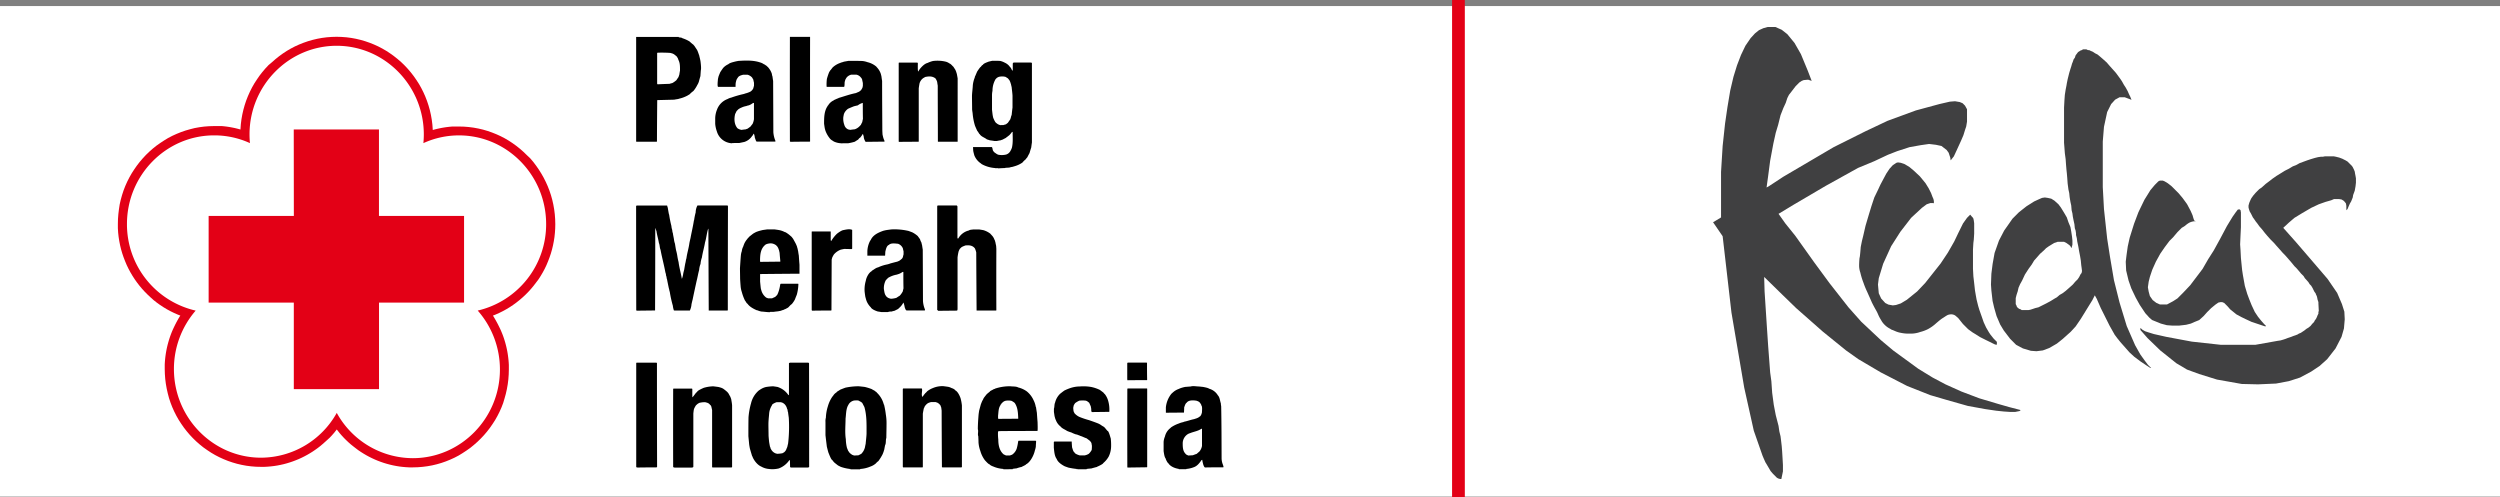
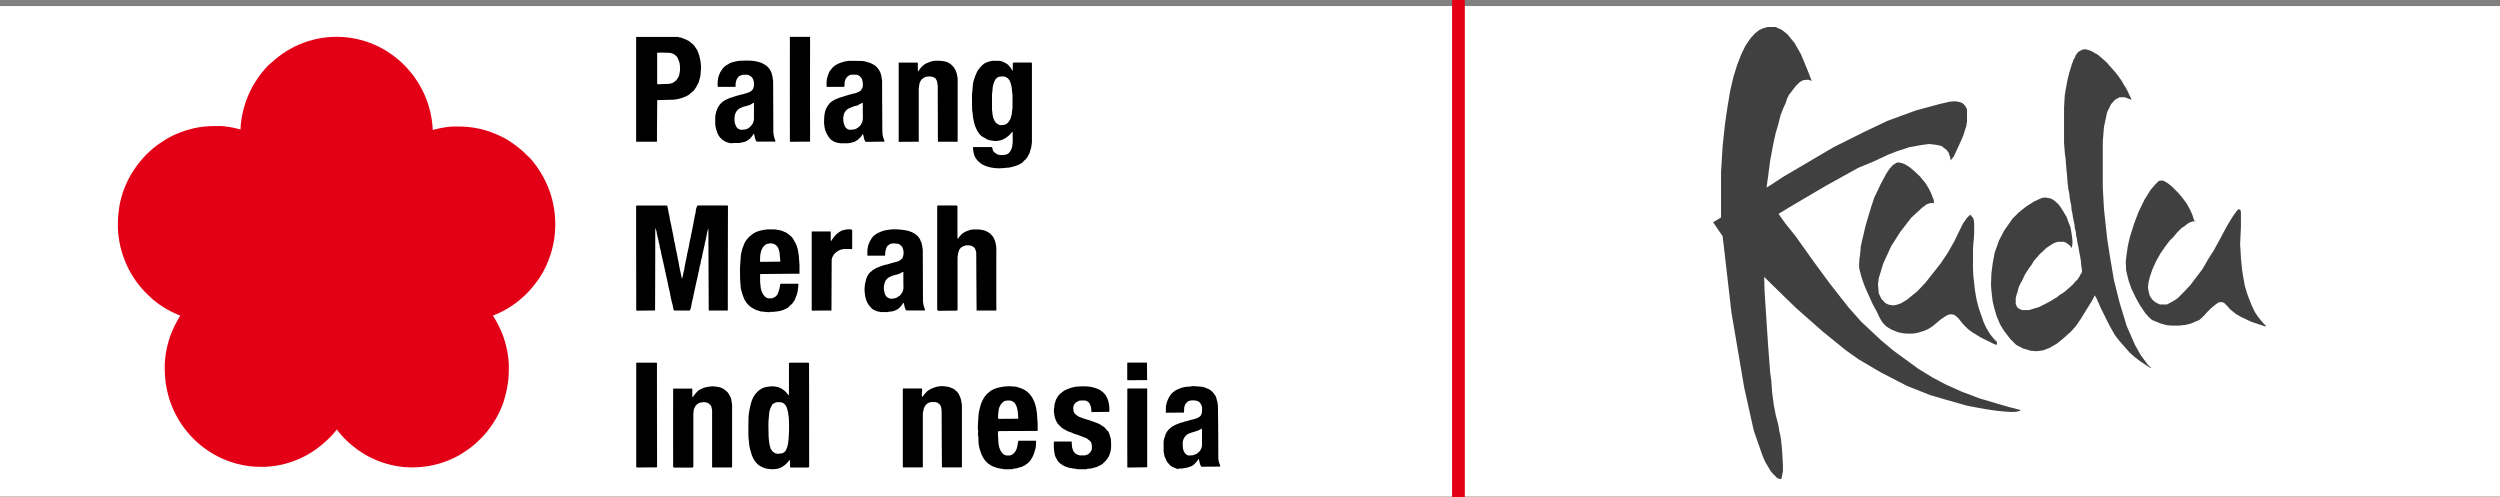
<svg xmlns="http://www.w3.org/2000/svg" id="Layer_1" data-name="Layer 1" width="1290.89" height="256.76" viewBox="0 0 1290.89 256.76">
  <rect x="0" y="0" width="1290.89" height="256.76" fill="#808080" stroke="none" />
  <defs>
    <style>
      .cls-1, .cls-5 {
        fill: #fff;
      }

      .cls-2, .cls-4 {
        fill: #e30016;
      }

      .cls-3 {
        fill: #404041;
      }

      .cls-4, .cls-5, .cls-6 {
        fill-rule: evenodd;
      }

      .cls-7 {
        fill: none;
      }
    </style>
  </defs>
  <title>pmikudus-logo</title>
  <rect class="cls-1" y="3.13" width="1290.89" height="253.28" />
  <g>
    <rect class="cls-2" x="749.79" width="6.58" height="256.76" />
    <g>
-       <polygon class="cls-3" points="1178.97 117.64 1181.86 114.96 1184.74 112.49 1188.46 110.22 1193.4 107.33 1197.32 105.48 1200.83 104.24 1203.71 103.42 1205.16 102.8 1207.84 102.8 1209.07 103 1210.11 103.62 1210.72 104.24 1211.34 105.06 1211.55 106.3 1211.55 108.36 1211.55 108.57 1211.75 108.36 1212.17 107.95 1212.58 106.92 1213.4 105.06 1214.02 104.03 1214.85 101.97 1215.05 100.73 1215.88 98.47 1216.29 96.2 1216.5 94.34 1216.5 92.08 1216.29 90.84 1216.08 89.81 1215.88 88.57 1215.46 87.54 1214.85 86.3 1214.43 85.68 1213.61 84.86 1212.99 84.24 1212.17 83.42 1211.14 82.8 1210.31 82.39 1209.49 81.97 1207.84 81.35 1207.01 81.15 1206.19 80.94 1205.16 80.74 1203.71 80.74 1200.41 80.74 1199.38 80.94 1198.35 80.94 1196.91 81.15 1195.26 81.56 1193.2 82.18 1191.34 82.8 1187.42 84.24 1185.57 85.27 1183.92 85.89 1181.86 87.13 1179.8 88.16 1178.15 89.19 1175.47 90.84 1173.4 92.28 1171.55 93.72 1169.9 94.96 1167.84 96.82 1166.6 97.64 1164.75 99.5 1163.51 100.94 1162.48 102.38 1162.07 103.21 1161.45 104.65 1161.04 106.1 1161.04 107.13 1161.24 107.95 1161.65 109.19 1162.27 110.22 1162.68 111.04 1163.3 112.28 1163.92 113.11 1164.75 114.34 1165.57 115.37 1166.6 116.82 1168.05 118.47 1169.49 120.32 1170.72 121.77 1172.37 123.62 1174.23 125.48 1175.47 126.92 1177.32 128.98 1178.77 130.63 1180 131.87 1182.89 135.17 1184.74 137.43 1185.98 138.67 1188.25 141.35 1189.49 142.59 1190.11 143.62 1191.96 145.68 1192.58 146.71 1193.4 147.54 1194.02 148.57 1194.64 149.81 1195.05 150.63 1195.67 151.46 1195.88 152.07 1196.29 152.9 1196.5 153.72 1196.7 154.75 1197.12 155.99 1197.12 156.4 1197.12 156.61 1197.32 160.53 1197.12 161.15 1197.12 161.97 1196.7 162.79 1196.29 163.82 1195.88 164.65 1195.26 165.47 1194.85 166.3 1194.02 167.12 1192.99 168.36 1191.96 169.19 1190.93 169.8 1189.9 170.63 1189.28 171.04 1188.66 171.45 1188.04 171.87 1187.01 172.28 1186.39 172.69 1185.36 173.1 1184.13 173.51 1183.1 173.93 1181.24 174.55 1180.21 174.96 1178.97 175.37 1177.53 175.78 1176.09 175.99 1164.54 178.05 1146.81 178.05 1131.76 176.4 1118.56 173.93 1112.17 172.49 1109.49 171.66 1107.63 171.04 1106.19 170.22 1105.78 169.8 1105.16 169.39 1105.16 169.8 1105.16 170.01 1105.37 170.63 1105.98 171.25 1108.87 174.55 1115.47 180.94 1123.72 187.53 1129.28 190.83 1135.47 193.1 1144.75 195.99 1157.53 198.26 1165.98 198.46 1175.26 198.05 1181.86 196.81 1187.63 194.96 1193.4 191.87 1197.73 188.98 1201.65 185.47 1205.98 179.91 1209.07 173.93 1210.31 169.6 1210.72 164.86 1210.52 160.94 1209.28 157.02 1206.81 151.25 1201.86 144.03 1193.2 133.93 1185.57 125.06 1178.97 117.64" />
      <path class="cls-3" d="M1132,106.21a3.45,3.45,0,0,0-1.44,0,8.72,8.72,0,0,0-1.86.62,12.5,12.5,0,0,0-2.27,1.65,18.08,18.08,0,0,1-1.65,1l-2.26,2.27-2.27,2.68-1.86,1.85-2.47,3.3-2.27,3.3-2.27,4.13-1.85,4.12-1.24,3.71-.62,2.47-.41,2.89.41,2.27.62,2.27,1.44,2.06,1.86,1.44,1.85.83h3.72l3.09-1.65,2.27-1.45,2.88-2.88,3.71-3.92,6.4-8.45,2.88-5,2.89-4.54,3.3-6,3.5-6.59,2.89-4.75,1.44-2.06,1.24-1.65.82-.2.62.41.21,1.24v7.62l-.21,4.33-.2,4.54.2,2.89.21,4.12.62,6.19.41,2.68,1,5.56,1.24,4.13,1,2.68,1.24,3.09,1.64,3.5,1.65,2.48,1.65,2.06,1.45,1.65.82.82.21.21v.21h-.62l-.62-.21-1.24-.41-2.47-.83-2.47-.82-3.1-1.44-2.06-1-2.68-1.44L1151,152.6l-1.24-1-1.44-1.65-1.65-1.65-1-.41h-1l-1,.21-1.45,1-2.26,1.85-2.07,2.06-1.85,2.07-2.27,2.06-2.47,1-1.86.82-2.47.62-3.51.41h-3.71l-2.68-.2-3.09-.83-4.54-1.85-1.44-1.24-2.06-2.27-2.89-4.33-2.06-3.71-2.27-4.74-1.44-4.12-1.24-5.16-.21-4.53.42-3.51.61-4.33,1-4.53,2.26-7.22,2.27-6,3.09-6.39,3.1-5,2.26-2.68,1-1,.82-.83.82-.41h1.45l1,.41,1.65,1,1.85,1.44,3.71,3.71,2.07,2.47,2.26,3.1,1.86,3.5,1,2.27.41,1.44.42,1.24Z" transform="translate(1.81 8.13)" />
      <polygon class="cls-3" points="1100.42 51.46 1097.12 50.22 1094.44 50.22 1092.17 51.46 1090.11 53.73 1088.05 57.85 1086.4 65.48 1085.78 73.11 1085.78 80.32 1085.78 96.61 1086.4 107.95 1088.05 123.21 1089.49 132.49 1091.55 144.65 1094.44 156.2 1098.15 168.36 1102.48 178.26 1105.16 183 1107.22 185.89 1109.08 188.36 1110.73 190.01 1110.32 190.01 1108.46 188.77 1105.37 186.71 1102.07 184.24 1099.59 181.97 1094.85 176.61 1093.2 174.55 1091.96 172.9 1089.29 168.16 1087.02 163.62 1084.75 159.08 1082.69 154.34 1081.66 152.49 1080.42 154.96 1077.74 159.29 1074.44 164.65 1071.76 168.57 1069.29 171.25 1065.16 174.96 1062.07 177.43 1058.15 179.7 1054.85 180.94 1051.56 181.35 1048.67 181.14 1044.55 179.91 1041.04 178.05 1037.95 174.96 1034.65 170.63 1032.79 167.54 1030.94 163.21 1029.7 158.88 1028.88 155.37 1028.26 150.01 1028.05 146.92 1028.26 141.35 1028.88 136.4 1029.91 130.63 1032.17 124.24 1034.85 119.08 1039.18 112.9 1042.48 109.6 1046.4 106.51 1050.32 104.03 1053 102.8 1054.44 102.18 1055.88 101.97 1057.33 102.18 1059.18 102.59 1060.83 103.62 1062.89 105.48 1064.13 107.13 1065.78 109.81 1067.22 112.28 1068.05 114.75 1069.08 117.23 1069.49 119.5 1069.9 122.18 1070.11 124.24 1070.11 126.3 1069.7 127.95 1069.49 127.95 1069.08 127.13 1068.46 126.51 1067.02 125.48 1065.78 124.86 1064.13 124.86 1062.48 124.86 1060.63 125.48 1058.98 126.51 1057.95 127.13 1056.5 128.16 1055.27 129.39 1053.41 131.04 1051.97 132.69 1050.32 134.55 1049.08 136.61 1047.43 138.88 1045.58 141.76 1044.13 144.86 1043.1 146.71 1042.28 148.57 1041.86 150.42 1041.25 152.28 1040.83 153.93 1040.83 155.37 1040.83 157.02 1041.25 157.85 1041.45 158.47 1042.07 159.08 1042.69 159.5 1043.31 159.7 1043.93 160.11 1044.55 160.11 1045.78 160.11 1046.61 160.11 1047.43 160.11 1048.46 159.91 1049.7 159.5 1050.94 159.08 1052.59 158.67 1054.65 157.64 1056.71 156.61 1058.98 155.37 1060.63 154.34 1062.07 153.52 1063.51 152.28 1064.96 151.46 1066.61 150.22 1068.26 148.77 1070.32 146.92 1071.55 145.47 1072.79 144.24 1073.62 143 1074.23 141.76 1074.85 140.94 1075.06 139.91 1074.85 138.26 1074.65 136.82 1074.44 134.55 1074.03 132.07 1073.62 130.01 1073.2 127.54 1072.59 124.65 1072.38 123 1071.97 121.35 1071.97 120.53 1071.76 119.08 1071.35 117.85 1071.14 115.79 1070.73 113.93 1070.32 111.87 1070.11 110.22 1069.7 108.57 1069.49 106.1 1069.08 104.24 1068.67 101.77 1068.46 99.7 1068.05 97.85 1067.64 94.76 1067.43 91.87 1067.22 89.39 1067.02 87.54 1066.81 85.07 1066.61 82.18 1066.19 79.09 1065.99 76.41 1065.78 73.73 1065.78 65.89 1065.78 61.97 1065.78 58.47 1065.78 55.58 1065.99 51.66 1066.19 48.98 1066.61 46.3 1067.02 44.24 1067.22 43.01 1067.64 40.94 1068.05 39.29 1068.46 37.65 1069.08 35.58 1069.49 34.35 1069.9 32.9 1070.32 31.87 1070.73 30.64 1071.35 29.81 1071.76 28.57 1072.38 27.75 1073 26.92 1073.62 26.51 1074.03 26.3 1074.23 26.1 1074.85 25.89 1075.06 25.89 1075.47 25.48 1076.3 25.48 1077.33 25.48 1078.15 25.89 1078.77 25.89 1079.6 26.3 1080.63 26.72 1081.86 27.54 1083.1 28.16 1084.34 29.19 1085.78 30.43 1087.84 32.28 1089.08 33.73 1090.73 35.58 1092.58 37.65 1094.85 40.74 1095.68 41.98 1096.71 43.83 1097.53 45.07 1098.56 46.92 1099.39 48.78 1100.01 50.02 1100.42 51.05 1100.63 51.46 1100.42 51.46" />
      <path class="cls-3" d="M1015.52,102.71l-1.65,1.65-2.06,2.88-2.47,5-2.07,4.33-3.3,5.77-3.71,5.57-8,10.1-4.12,4.33-5.36,4.33-3.09,1.86-2.48.82-1.65.21-2.27-.41-1.64-.83L969.54,146l-1.23-2.68-.42-4.53.42-3.3,2.26-7.42L974.7,119l4.74-7.43,5.57-7.21,5.56-5.16,2.48-1.85,1.85-.62h1.65l.21.2V95.7l-.21-1-.62-1.45-.61-1.65-1.24-2.47-1.65-2.68-2.89-3.51-3.3-3.09L984,78l-2.48-1.45-1.85-.62-1.45-.2h0l-.82.2-1.86,1.24L973.87,79l-1.65,2.47L971,83.74l-1.86,3.5-1.24,2.68L966,93.84l-1.44,4.33-1.45,4.74-1.65,5.57-1.23,5.36-.62,2.47-.62,3.1s-.41,5.56-.62,5.56h0s-.21,2.07-.21,3.92a10.82,10.82,0,0,0,.62,3.71,38.12,38.12,0,0,0,1.65,5.36,42.38,42.38,0,0,0,1.86,4.54c1,2.27,1.85,4.12,2.47,5.57,2.06,4.12,2.27,3.91,3.3,6.39a20,20,0,0,0,1.44,2.68,9.76,9.76,0,0,0,1.86,2.47,10.74,10.74,0,0,0,2.89,2.06,3.06,3.06,0,0,0,1.23.62c1,.41,1.86.83,2.48,1a9,9,0,0,0,1.65.42,18.81,18.81,0,0,0,3.09.41h2.89a14.11,14.11,0,0,0,4.12-.83,19.09,19.09,0,0,0,3.92-1.44,21,21,0,0,0,4.33-3.09c1-.83,1.65-1.45,3.09-2.48.41-.2,1.24-.82,2.27-1.44a3.91,3.91,0,0,1,1.85-.62,3.78,3.78,0,0,1,2.68.62l1.45,1.24,2.47,3.09,2.68,2.68,2.27,1.65,1.65,1,2.27,1.44,2.88,1.45,2.06,1,1.24.62,1.24.61.62.21h.61v-1.44l-.82-.83-.82-.82-1.65-2.06-.83-1.24-1.44-2.47-1.24-2.69-1-2.88-1.24-3.51-.62-2.06-.82-3.3-.41-2.27-.42-2.47-.41-3.71-.41-3.51-.21-3.91v-9.9l.21-3.5.21-1.65.2-3.1v-5.36l-.2-1.44-.21-1-.41-.62-.41-.41Z" transform="translate(1.81 8.13)" />
      <polyline class="cls-3" points="1010.32 77.64 1012.59 72.69 1013.82 69.81 1014.65 67.13 1015.27 65.27 1015.68 62.8 1015.68 60.94 1015.68 58.26 1015.68 56.41 1014.65 54.55 1013.41 53.31 1011.97 52.7 1009.5 52.28 1006.81 52.49 1001.45 53.73 989.29 57.02 974.65 62.39 963.31 67.75 946.82 75.99 920.84 91.25 913.62 95.99 912.18 96.82 913 90.84 914.03 83 915.68 74.14 916.92 68.57 918.16 64.45 919.39 59.5 920.84 55.79 922.08 53.11 922.9 50.63 923.73 48.98 925.17 47.13 927.23 44.45 929.09 42.59 930.32 41.77 931.35 41.36 933.62 41.15 935.48 41.77 933.41 36.41 929.91 27.95 926.61 22.18 922.9 17.65 920.01 15.38 916.72 13.93 914.03 13.93 912.8 13.93 910.53 14.55 908.26 15.58 906.2 17.23 903.93 19.71 901.25 23.63 898.98 28.37 896.92 33.73 895.07 39.71 893.42 46.72 891.97 55.38 890.74 63.83 889.5 75.38 888.67 88.78 888.67 94.14 888.67 101.77 888.67 109.19 888.67 112.28 884.55 114.75 889.5 121.97 894.04 161.35 900.63 200.11 905.58 222.38 910.12 235.37 910.74 236.81 911.56 238.67 912.8 240.73 914.24 243.2 915.48 244.65 916.72 245.88 917.54 246.71 918.36 247.12 919.19 247.33 919.81 247.33 920.63 243.41 920.63 240.11 920.43 236.61 920.22 233.1 920.01 230.42 919.6 226.91 919.39 225.27 918.78 222.79 918.36 219.91 916.92 214.34 915.89 208.98 915.07 202.79 914.65 196.81 914.03 192.28 913 178.67 912.38 169.39 911.15 150.42 910.94 143 920.22 152.07 927.44 159.08 941.25 171.25 953.21 180.94 959.6 185.47 971.15 192.28 984.75 199.29 996.71 204.03 1005.16 206.5 1016.09 209.6 1025.16 211.25 1030.73 212.07 1034.65 212.48 1037.74 212.69 1040.01 212.69 1040.63 212.69 1041.66 212.48 1042.69 212.28 1043.1 212.07 1043.31 211.86 1043.31 211.86 1043.1 211.66 1042.28 211.45 1037.54 210.22 1031.76 208.57 1022.07 205.68 1012.79 202.17 1004.55 198.46 997.95 194.96 990.53 190.42 977.54 180.94 971.15 175.58 961.04 166.09 954.45 158.67 944.75 146.3 936.71 135.37 927.02 121.77 921.87 115.37 918.36 110.42 926.2 105.68 942.69 95.99 959.39 86.72 967.85 83.21 974.86 79.91 979.6 78.06 985.99 75.99 991.76 74.96 996.09 74.34 999.6 74.76 1002.49 75.38 1005.16 77.44 1006.2 78.88 1006.61 80.12 1007.02 81.35 1007.23 82.8 1007.43 82.59 1008.05 81.77 1008.88 80.74" />
    </g>
  </g>
  <g id="Layer1002">
    <path id="path22" class="cls-4" d="M163.57,222.19l-1.29,1-1.31.94-1.34.91-1.38.86-1.41.82-1.43.77-1.46.73-1.48.68-1.52.62-1.53.58-1.56.53-1.58.48-1.6.43-1.63.37-1.64.32-1.66.26-1.68.2-1.69.15-1.71.09-1.74,0-2.52-.06-2.52-.2-2.49-.32-2.44-.45-2.4-.56-2.36-.69-2.31-.79-2.26-.91-2.2-1-2.14-1.11-2.08-1.22-2-1.32-2-1.41-1.87-1.5-1.81-1.59-1.72-1.67-1.65-1.75-1.56-1.84-1.48-1.9-1.39-2-1.29-2-1.2-2.12-1.1-2.18-1-2.23-.89-2.3-.78-2.35L84.82,195l-.55-2.45-.44-2.48-.32-2.52L83.32,185l-.07-2.56,0-1.22,0-1.19.07-1.18.09-1.17.12-1.16.15-1.16.17-1.15.2-1.14.22-1.13.25-1.12.27-1.11.3-1.1.32-1.1.34-1.08.37-1.07.39-1.06.41-1.05.43-1,.46-1,.48-1,.49-1,.52-1,.55-1,.56-1,.58-.95.31-.48-1.29-.5-1.93-.85-1.89-.92-1.84-1-1.79-1.08-1.75-1.15-1.69-1.22-1.64-1.29L76,145.48l-1.52-1.42L73,142.58,71.55,141l-1.34-1.6-1.28-1.66-1.21-1.71-1.14-1.77-1.07-1.81-1-1.87-.92-1.91-.84-2-.77-2-.68-2-.6-2.07-.51-2.11-.42-2.15-.34-2.17-.24-2.2-.14-2.23,0-2.26.06-2.58.2-2.56.31-2.52L60,97.37l.56-2.44.67-2.4L62,90.18l.89-2.29,1-2.24L65,83.47l1.2-2.11,1.29-2,1.39-2,1.47-1.91,1.57-1.83,1.64-1.76,1.73-1.67,1.8-1.59L79,67.07l2-1.41,2-1.31L85,63.13,87.18,62l2.2-1,2.26-.91,2.3-.8,2.36-.68L98.7,58l2.45-.44,2.48-.33,2.52-.19,2.5-.07h1.41l.67,0,.68,0,.67,0,.67,0,.66.06.67.07.67.08.65.08.66.1.65.1.66.12.64.12.65.13.64.13.64.15.64.16.63.16.63.17.53.15v-.22l.19-2.56.32-2.53.44-2.48.56-2.45.67-2.39.78-2.35.9-2.29,1-2.24,1.1-2.18,1.2-2.11,1.3-2,1.38-2,1.48-1.91,1.56-1.83,1.65-1.76L138.62,24l1.8-1.59,1.88-1.5,1.94-1.41,2-1.32,2.08-1.21,2.14-1.12,2.2-1,2.26-.9,2.31-.8,2.36-.68,2.4-.57,2.45-.45,2.48-.32,2.52-.19,2.55-.07,2.54.07,2.52.19,2.49.32,2.44.45,2.41.57,2.35.68,2.31.8,2.26.9,2.2,1,2.14,1.12,2.08,1.21,2,1.32,1.95,1.41,1.88,1.5L205.4,24l1.72,1.67,1.65,1.76,1.56,1.83,1.48,1.91,1.39,2,1.29,2,1.2,2.11,1.1,2.18,1,2.24.89,2.29.78,2.35.68,2.4.55,2.44.44,2.48.32,2.53.19,2.56V59l.48-.14.63-.17.63-.16.63-.15.64-.14.64-.14.64-.13.65-.12.64-.11.65-.1.65-.1.66-.08.66-.08.66-.07.66-.06.66-.05.67,0,.67,0,.67,0,.67,0h.72l2.51.06,2.51.2,2.49.32,2.44.45,2.41.56,2.35.69,2.31.8,2.26.9,2.2,1,2.14,1.11,2.08,1.22,2,1.32,1.95,1.41,1.88,1.5,1.8,1.59,1.72,1.67L272,73.65l1.56,1.84L275,77.4l1.39,2,1.29,2.05,1.2,2.11,1.1,2.18L281,88l.89,2.29.79,2.35.67,2.39.55,2.45.44,2.48.32,2.53.19,2.56.07,2.58-.05,2.25-.15,2.22-.23,2.2-.34,2.16-.42,2.14-.51,2.11-.59,2.07-.68,2-.76,2-.84,2-.91,1.91-1,1.86-1.07,1.81-1.13,1.76L275,137.76l-1.27,1.66-1.33,1.6-1.4,1.54-1.47,1.49L268,145.47l-1.57,1.35-1.63,1.29-1.69,1.23-1.73,1.15-1.79,1.08-1.83,1-1.88.93-1.92.85-1.25.49.35.52.59,1,.57,1,.55,1,.53,1,.5,1,.49,1,.47,1,.44,1.05.41,1,.4,1.07.38,1.08.34,1.09.33,1.1.3,1.12.28,1.12.25,1.13.23,1.14.2,1.15.17,1.16.15,1.17.13,1.17.09,1.18.07,1.19,0,1.2,0,1.23-.07,2.56-.19,2.56-.32,2.52-.44,2.49-.55,2.44-.67,2.4L258,200l-.89,2.3-1,2.24-1.1,2.17-1.2,2.12-1.29,2-1.39,2-1.48,1.91-1.56,1.83-1.65,1.75-1.72,1.68-1.8,1.58L241,223.15l-2,1.41-2,1.31L235,227.09l-2.15,1.12-2.2,1-2.26.91-2.31.8-2.35.68-2.41.57-2.44.44-2.49.32-2.51.2-2.53.07-1.75,0-1.72-.09-1.7-.15-1.69-.2-1.67-.27-1.65-.32-1.63-.38-1.61-.43-1.59-.48-1.57-.54-1.54-.58-1.52-.64-1.5-.69-1.46-.73-1.44-.78-1.41-.83-1.38-.87-1.35-.91-1.32-1-1.29-1-1.25-1-1.22-1.08-1.18-1.12-1.15-1.15-1.11-1.2-1.07-1.23-1-1.27-.49-.64-.47.6-1,1.25-1.07,1.22-1.11,1.18L167.21,219,166,220.09l-1.21,1.07Z" transform="translate(1.81 8.13)" />
-     <path id="path24" class="cls-5" d="M244.9,152.28a46,46,0,0,1,11.43,30.41c0,25.2-20.23,45.76-45,45.76a45,45,0,0,1-39.25-23.38A45,45,0,0,1,133,228.2c-24.79,0-45-20.56-45-45.76a46,46,0,0,1,11.23-30.19,45.71,45.71,0,0,1-35.48-44.72c0-25.21,20.22-45.76,45-45.76a44.12,44.12,0,0,1,18.5,4c-.14-1.48-.22-3-.22-4.49,0-25.21,20.23-45.77,45-45.77s45,20.56,45,45.77c0,1.52-.08,3-.22,4.5a44.07,44.07,0,0,1,18.38-4c24.79,0,45,20.56,45,45.77a45.72,45.72,0,0,1-35.31,44.68Z" transform="translate(1.81 8.13)" />
    <path id="path26" class="cls-4" d="M149.87,58.71h44v44.66h43.94v44.75H193.9V192.8h-44V148.13H105.92V103.38h44Z" transform="translate(1.81 8.13)" />
    <path id="path28" class="cls-6" d="M395,234a9.42,9.42,0,0,1-3.75-1.22c-2-.83-3.92-3.34-4.62-5.39a1.14,1.14,0,0,1-.11-.11c-.39-1.29-.77-2.58-1.13-3.84-.14-.68-.24-1.32-.35-2-.14-1.47-.28-2.91-.42-4.34,0-3.27,0-6.5.07-9.73a36.14,36.14,0,0,1,1.3-7.25,12.44,12.44,0,0,1,4-6.61c.53-.36,1.06-.71,1.59-1a8,8,0,0,1,1-.46,8.41,8.41,0,0,1,1.2-.36,29.26,29.26,0,0,1,3.6-.36c.78.11,1.55.21,2.36.36a12.06,12.06,0,0,1,2.19,1,10.48,10.48,0,0,1,3.36,3.2h.14a.74.74,0,0,1,.14-.22c0-5.42,0-10.84,0-16.26.17-.18.39-.18.63-.29h9.25c.22,0,.36.18.5.33Q416,206.18,416,233a1.15,1.15,0,0,1-.77.29h-8.76l-.32-.32c0-1.15-.07-2.3-.07-3.41a.94.94,0,0,0-.32-.08,11.34,11.34,0,0,1-5.44,4.27A14,14,0,0,1,395,234Z" transform="translate(1.81 8.13)" />
-     <path id="path30" class="cls-6" d="M437.06,234.19A.44.44,0,0,1,437,234a21.39,21.39,0,0,1-4.7-1.08c-.49-.25-1-.5-1.41-.72-.6-.47-1.2-.93-1.77-1.4a8.06,8.06,0,0,1-1.2-1.43c-.56,0-1.83-3.52-2-3.88-.29-1-.53-2-.78-3-.25-2-.5-4-.71-5.92v-.15c0-2.22,0-4.45,0-6.67a6.43,6.43,0,0,1,.21-2.19,22,22,0,0,1,1.06-6,16.41,16.41,0,0,1,1.73-4c.21-.36.42-.68.64-1a.91.91,0,0,1,.21-.15,4.83,4.83,0,0,1,1.87-1.93c0-.36,1.34-.94,1.62-1.22a3.38,3.38,0,0,1,.71-.36c.74-.29,1.48-.58,2.26-.86a33.62,33.62,0,0,1,6.85-.72c1.06.11,2.12.21,3.18.36a28.76,28.76,0,0,1,3.46,1.07c.49.29,1,.58,1.55.86a5,5,0,0,0,1.06.76.25.25,0,0,0,0,.14,12.62,12.62,0,0,1,3.7,6.18,2,2,0,0,1,.15.18,41.73,41.73,0,0,1,.91,5.09,25.63,25.63,0,0,1,.36,4.38c0,2.55-.07,5.1-.11,7.68-.39,1-.07,2.8-.6,3.63-.18.75-.32,1.54-.46,2.33-.14.43-.28.9-.42,1.37a5.89,5.89,0,0,0-.35.89,23.19,23.19,0,0,1-2.3,3.74,5.7,5.7,0,0,0-1.24,1.14,8.44,8.44,0,0,1-2.86,1.66,16.19,16.19,0,0,1-5.26,1.25v.18h-4.94V234h-.21v.18Z" transform="translate(1.81 8.13)" />
    <path id="path32" class="cls-6" d="M516.27,234.19V234a15.5,15.5,0,0,1-5.3-1.29,5.58,5.58,0,0,1-1.7-.9v-.14c-.67,0-2.11-1.76-2.47-2.08a14.49,14.49,0,0,1-2.4-4.85,16.29,16.29,0,0,1-.95-4.38c0-1.07-.07-2.15-.11-3.23-.46-1,.18-2.55-.24-3.62,0-1.4.07-2.8.14-4.2.07-1,.14-1.94.21-2.87s.21-1.76.35-2.63c.28-1,.57-2.08.85-3.12.25-.64.49-1.29.78-1.9a6.35,6.35,0,0,0,.67-1.33c.53-.72,1.06-1.4,1.62-2.08.5-.43,1-.86,1.55-1.26,0-.39,1.59-.93,2-1.29a5,5,0,0,1,.63-.18.36.36,0,0,1,.18-.14,24.06,24.06,0,0,1,7.84-1.19c1.16.18,3,0,4,.61a12.64,12.64,0,0,1,4.48,2.05,12.37,12.37,0,0,1,3.5,4.59,11.45,11.45,0,0,1,1.09,3.27c0,.07.08.18.15.29.14.93.28,1.9.45,2.87.11,1.61.22,3.23.36,4.85,0,.61.17,4.3-.07,4.55-6.68,0-13.32,0-20,.08-.25.1-.25.21-.36.46a23,23,0,0,0,.14,3.81c0,2.8.53,5.88,2.79,7.75l1.17.54h2.12a8.18,8.18,0,0,1,1-.36,6.23,6.23,0,0,0,2.44-3.2,25.25,25.25,0,0,0,.74-3.66c.07-.14.14-.28.21-.39H533a2.87,2.87,0,0,1,.21.36c-.07.9-.14,1.79-.17,2.73a11.28,11.28,0,0,1-.5,2c-.49,2.33-2.29,6-4.55,7.11,0,.29-1.95,1.11-2.33,1.36a16.1,16.1,0,0,0-2.55.72c-.7.07-1.37.14-2,.25v.18Z" transform="translate(1.81 8.13)" />
    <path id="path34" class="cls-6" d="M554,234.19V234a38.41,38.41,0,0,1-4.14-.68l-1.83-.65c-1.49-.75-3.6-2.11-4.2-3.8-1.17-1.58-1.28-3.95-1.49-5.82,0-1,0-1.93,0-2.9a1,1,0,0,1,.24-.29c3,0,6,0,9,0,0,1,.11,2,.18,3,.28.79.6,2.34,1.34,2.7,0,.61,2.23,1.4,2.72,1.47h2.4a6.59,6.59,0,0,0,2.16-.83,7.56,7.56,0,0,0,1.52-2A16.21,16.21,0,0,0,562,222c-.1-.47-.17-.94-.24-1.37a4,4,0,0,1-.29-.53c-.21-.22-.39-.44-.56-.65l-1.66-1.26c-1.13-.32-2.23-1-3.39-1.29a2.46,2.46,0,0,0-1.06-.39c0-.15-.81-.33-1-.33a15.74,15.74,0,0,1-2.41-1,17,17,0,0,1-2.26-.82c-1-.72-2.5-1.19-3.28-2.23a7.52,7.52,0,0,1-2.51-3.48,1.24,1.24,0,0,1-.17-.32c-.18-.54-.32-1.08-.46-1.62-.11-.72-.21-1.43-.32-2.15v-1.65c.35-.94.14-2.16.6-3.13a9.32,9.32,0,0,1,2.61-4.59c.71-.57,1.42-1.11,2.16-1.65a24.57,24.57,0,0,1,3-1.26,15.66,15.66,0,0,1,5-.86,24.09,24.09,0,0,1,5.82.25,19.3,19.3,0,0,1,4.49,1.51c.63.47,1.27.93,1.91,1.44a4.13,4.13,0,0,0,.74.82,10,10,0,0,1,1.59,3.09,15.93,15.93,0,0,1,.67,6l-9,.11c-.39-.4-.29-.94-.32-1.48s-.18-1-.25-1.54c-.28-.57-.53-1.15-.77-1.72-.32-.29-.64-.54-1-.79s-.53-.25-.78-.36a15,15,0,0,0-3.35,0,11.22,11.22,0,0,0-2.15,1.26,9.55,9.55,0,0,0-.71,1.11,13,13,0,0,0-.28,1.33c0,.43.07.86.1,1.32a6.46,6.46,0,0,0,.18.76c.14.25.28.5.42.79a7.89,7.89,0,0,0,2.4,1.79,41.28,41.28,0,0,0,5,1.69c1.45.5,2.89,1,4.38,1.58a8.78,8.78,0,0,1,2.26,1.26c.28.18.6.35.92.53a5.15,5.15,0,0,0,.56.43v.15h.11c.42.54.88,1.08,1.34,1.61.7,0,1.48,3.41,1.69,3.88a30.39,30.39,0,0,1,.18,4.38,12.43,12.43,0,0,1-1.24,5,12.28,12.28,0,0,1-2.82,3.38c0,.43-2.54,1.65-3.14,1.86a.2.2,0,0,0-.07.11c-1,.25-1.95.5-2.9.79-.85.07-1.66.14-2.47.25v.18h-4.77V234h-.35v.18Z" transform="translate(1.81 8.13)" />
-     <path id="path36" class="cls-6" d="M606.92,234.19a.46.46,0,0,1-.08-.21c-1.94-.29-4.37-1.22-5.43-3h-.11a7.72,7.72,0,0,1-1.27-2.45c-.64-.79-.85-2.87-1-3.73V220a8.84,8.84,0,0,1,.68-2.72,7.6,7.6,0,0,1,2.93-4.46.64.64,0,0,1,.14-.21,16.84,16.84,0,0,1,4.06-2.05,10.63,10.63,0,0,1,2.29-.71,6.62,6.62,0,0,1,.64-.26c1.7-.32,3.35-1,5-1.29a11.52,11.52,0,0,1,1.13-.36,7,7,0,0,1,.88-.36l1.24-.86a4.12,4.12,0,0,1,.35-.54,6.45,6.45,0,0,0,.46-1.43c0-.72.28-2.91-.28-3.48-.07-.22-.14-.43-.18-.61s-.1-.08-.14-.08c0-.25-.49-.75-.64-1l-.63-.43c-.32-.14-.64-.25-.92-.36-1.48-.25-4.06-.47-5.08,1-.75.47-1,1.66-1.31,2.41,0,.9-.07,1.79-.11,2.73-3.07,0-6.14,0-9.21.07-.07,0-.11-.07-.14-.07,0-.9,0-1.8,0-2.66a13.32,13.32,0,0,1,2.86-7.07c.43-.39.85-.79,1.31-1.15a8.89,8.89,0,0,1,2.51-1.36,10.88,10.88,0,0,1,1.83-.68,14.65,14.65,0,0,1,1.52-.36l2.82-.22c1.24-.39,2.9,0,4.21,0l2.08.22c.57.1,1.13.21,1.7.36a5.61,5.61,0,0,1,1.62.61,7.59,7.59,0,0,1,4.41,3.41c1,1,1.06,2.87,1.52,4.09,0,.54.11,1.07.18,1.61.18,8.9.18,17.91.21,26.82a9.08,9.08,0,0,0,.78,3.51c0,.29.39.9.07,1.12-3.14,0-6.29,0-9.39.07a1.5,1.5,0,0,0-.32-.18c-.18-.32-.36-.65-.5-1s-.24-.86-.35-1.26-.21-1-.28-1.5a1.13,1.13,0,0,0-.39.14c-1,1.47-2.16,3-3.85,3.62a13.66,13.66,0,0,1-4,.94v.14h-3.88Z" transform="translate(1.81 8.13)" />
+     <path id="path36" class="cls-6" d="M606.92,234.19a.46.46,0,0,1-.08-.21c-1.94-.29-4.37-1.22-5.43-3h-.11a7.72,7.72,0,0,1-1.27-2.45c-.64-.79-.85-2.87-1-3.73V220a8.84,8.84,0,0,1,.68-2.72,7.6,7.6,0,0,1,2.93-4.46.64.64,0,0,1,.14-.21,16.84,16.84,0,0,1,4.06-2.05,10.63,10.63,0,0,1,2.29-.71,6.62,6.62,0,0,1,.64-.26c1.7-.32,3.35-1,5-1.29a11.52,11.52,0,0,1,1.13-.36,7,7,0,0,1,.88-.36l1.24-.86a4.12,4.12,0,0,1,.35-.54,6.45,6.45,0,0,0,.46-1.43c0-.72.28-2.91-.28-3.48-.07-.22-.14-.43-.18-.61s-.1-.08-.14-.08c0-.25-.49-.75-.64-1l-.63-.43c-.32-.14-.64-.25-.92-.36-1.48-.25-4.06-.47-5.08,1-.75.47-1,1.66-1.31,2.41,0,.9-.07,1.79-.11,2.73-3.07,0-6.14,0-9.21.07-.07,0-.11-.07-.14-.07,0-.9,0-1.8,0-2.66a13.32,13.32,0,0,1,2.86-7.07c.43-.39.85-.79,1.31-1.15a8.89,8.89,0,0,1,2.51-1.36,10.88,10.88,0,0,1,1.83-.68,14.65,14.65,0,0,1,1.52-.36l2.82-.22c1.24-.39,2.9,0,4.21,0l2.08.22a5.61,5.61,0,0,1,1.62.61,7.59,7.59,0,0,1,4.41,3.41c1,1,1.06,2.87,1.52,4.09,0,.54.11,1.07.18,1.61.18,8.9.18,17.91.21,26.82a9.08,9.08,0,0,0,.78,3.51c0,.29.39.9.07,1.12-3.14,0-6.29,0-9.39.07a1.5,1.5,0,0,0-.32-.18c-.18-.32-.36-.65-.5-1s-.24-.86-.35-1.26-.21-1-.28-1.5a1.13,1.13,0,0,0-.39.14c-1,1.47-2.16,3-3.85,3.62a13.66,13.66,0,0,1-4,.94v.14h-3.88Z" transform="translate(1.81 8.13)" />
    <path id="path38" class="cls-6" d="M327.41,233.29c-.24-.07-.49-.14-.7-.18V179.24l.35-.11h9.82l.53.11q0,26.81.07,53.7a.84.84,0,0,0-.25.28c-3.28,0-6.57,0-9.82.07Z" transform="translate(1.81 8.13)" />
    <path id="path40" class="cls-6" d="M346.48,233.29a1.08,1.08,0,0,1-.7-.28q-.06-20.08,0-40.1c0-.14.07-.28.11-.39,3.21,0,6.42,0,9.64,0a1.34,1.34,0,0,0,.14.25c0,1.33,0,2.66,0,4a1.51,1.51,0,0,0,.15.26c.07-.29.21-.33.38-.51l1.38-1.83a7.05,7.05,0,0,1,.57-.43c0-.68,2.93-1.9,3.39-2.12a18.45,18.45,0,0,1,5-.79c.88.11,1.8.22,2.72.36.39.11.81.22,1.24.36s.67.29,1,.43a21.49,21.49,0,0,1,2.26,1.8l.56.68c.32.57.64,1.18,1,1.79.14.4.29.79.43,1.19.17,1.08.39,2.12.46,3.23V233a1.4,1.4,0,0,0-.22.25c-3.32,0-6.63,0-9.92,0a1.12,1.12,0,0,1-.18-.21q0-14.76,0-29.44c-.14-.64-.28-1.25-.42-1.86-.15-.25-.29-.51-.43-.76h-.14c-.74-1-1.38-1.11-2.58-1.43a11,11,0,0,0-3.07.36l-.74.43a11.87,11.87,0,0,0-1,.89c-.28.44-.53.9-.78,1.37a6.58,6.58,0,0,0-.28.82c-.11.65-.18,1.3-.25,2,0,9.12,0,18.23,0,27.39,0,.43-.53.46-.85.5-3,0-5.9,0-8.83,0Z" transform="translate(1.81 8.13)" />
    <path id="path42" class="cls-6" d="M464.89,233.29a.66.66,0,0,1-.53-.39v-40a.61.61,0,0,1,.21-.46H474a.44.44,0,0,1,.21.07c.43,1.29-.49,3.08.29,4.31a5.5,5.5,0,0,0,.74-1.08,3.16,3.16,0,0,0,.67-.79,5.26,5.26,0,0,0,1-1,11.21,11.21,0,0,1,2.93-1.68,12.28,12.28,0,0,1,5.47-1c.85.11,1.7.21,2.58.36a6,6,0,0,1,1.62.61c.43.1,1.7.64,1.84,1.11,1.38.68,2.33,2.73,2.83,4.13a23,23,0,0,1,.7,3.77q0,15.89,0,31.83a1.3,1.3,0,0,0-.36.15H484.8a2.11,2.11,0,0,0-.24-.18c-.08-9.73-.11-19.46-.15-29.15l-.21-1.61c-.14-.33-.24-.65-.35-1a4.66,4.66,0,0,0-1.59-1.47l-.92-.33h-2.43a11.25,11.25,0,0,0-1.24.4,3.47,3.47,0,0,0-.53.29,5.59,5.59,0,0,0-1.62,1.86,1.56,1.56,0,0,1-.32.72c-.18.9-.36,1.79-.5,2.73q0,13.78,0,27.56a.29.29,0,0,0-.14.15c-3.22,0-6.43,0-9.64,0Z" transform="translate(1.81 8.13)" />
    <path id="path44" class="cls-6" d="M580.43,233.29a1.29,1.29,0,0,1-.14-.18q-.06-20.13,0-40.27a1.13,1.13,0,0,1,.15-.39c3.31,0,6.67,0,10,0a.94.94,0,0,1,.11.18V233a.48.48,0,0,0-.11.15Z" transform="translate(1.81 8.13)" />
    <path id="path46" class="cls-5" d="M439.18,227.08c-.42-.18-.85-.32-1.24-.46v-.15a3.64,3.64,0,0,1-1.62-1.65h-.11c-.24-.61-.49-1.18-.7-1.76a20.5,20.5,0,0,1-.57-4.41c-.56-3.45-.14-7.14-.14-10.63.28-2.15.21-4.41,1.09-6.42.22-.43.46-.86.71-1.26a4.34,4.34,0,0,1,2.72-1.68c.67,0,2.12-.22,2.65.32l1.09.57c0,.22.22.29.36.36.35.68.7,1.37,1.09,2.08,1.31,4.46,1.13,9.27,1.13,13.86-.07,1.72-.32,3.52-.46,5.24-.14.54-.25,1.11-.35,1.69a7.63,7.63,0,0,1-.92,2.19,8.39,8.39,0,0,1-1,1.25l-1.49.76-2.29.1Z" transform="translate(1.81 8.13)" />
    <path id="path48" class="cls-5" d="M611.72,227.08c-.46-.28-1.13-.43-1.45-1-1.38-1.39-1.38-3.62-1.38-5.45a5.65,5.65,0,0,1,2.93-4.77c.36-.15.71-.29,1.06-.4,1.87-.75,4-1,5.69-2.23a1.26,1.26,0,0,0,.28.11v8.8a6.33,6.33,0,0,1-1.27,2.8l-1.48,1.29c-.67.21-1.31.47-2,.72Z" transform="translate(1.81 8.13)" />
    <path id="path50" class="cls-5" d="M399.49,226.19l-.82-.22a4.49,4.49,0,0,1-2.43-2.3c-.28-.28-.18-.86-.46-1.14-.18-.87-.32-1.69-.46-2.52-.11-1.07-.21-2.15-.28-3.23,0-1.9-.07-3.8-.07-5.7s.21-3.56.35-5.32a9.53,9.53,0,0,1,1.48-4.63c0-.68,1.95-1.43,2.37-1.58h2.22c.36.11.71.22,1.06.36l.74.54a4.9,4.9,0,0,1,1.42,2.55c.35.36.21,1.22.49,1.69.11,1,.25,1.93.39,2.94a75.21,75.21,0,0,1-.35,13.17c-.14.61-.29,1.22-.43,1.87-.17.39-.35.79-.49,1.18a3.65,3.65,0,0,1-1.24,1.62c-.28.14-.53.29-.77.43a17.54,17.54,0,0,1-2.72.29Z" transform="translate(1.81 8.13)" />
    <path id="path52" class="cls-5" d="M513.79,208.13c-.1-.07-.17-.14-.24-.18,0-.5,0-1,0-1.47.25-1.83.14-3.8,1.24-5.38a1.75,1.75,0,0,1,.17-.43.26.26,0,0,1,.18,0c0-.5,1-1.18,1.31-1.47a6.62,6.62,0,0,1,.81-.36,8.07,8.07,0,0,1,3.21,0,8.15,8.15,0,0,1,1.66,1.08c1.66,2.4,1.7,5.24,1.84,8.11a.07.07,0,0,0-.07.07c-3.36,0-6.71,0-10.07.07Z" transform="translate(1.81 8.13)" />
    <path id="path54" class="cls-6" d="M580.36,188.21c0-.14-.07-.29-.11-.43v-8.33c.11-.25.11-.25.36-.36h9.53l.32.11c0,2.91,0,5.82.07,8.76a.27.27,0,0,0-.07.18C587.07,188.14,583.71,188.18,580.36,188.21Z" transform="translate(1.81 8.13)" />
    <path id="path56" class="cls-6" d="M395.67,153.07c-1.41,0-2.82-.25-4.23-.32a8.68,8.68,0,0,1-2.05-.61l-.53-.11c-1.56-.68-3.71-1.83-4.66-3.3-.6-.29-.89-1.22-1.35-1.69a24.51,24.51,0,0,1-1.62-4.38,12.35,12.35,0,0,1-.6-2.8c-.11-1.36-.21-2.73-.28-4.05,0-1.83-.07-3.67-.07-5.46.14-2.19.28-4.38.46-6.57a8.67,8.67,0,0,1,.49-2.22,6.28,6.28,0,0,1,.71-2.34c.17-.54.35-1,.56-1.54a10.11,10.11,0,0,1,1.73-2.59,2.74,2.74,0,0,1,.11-.28,2.54,2.54,0,0,0,.77-.76l1.91-1.5c.46-.29.92-.54,1.41-.79s.92-.36,1.42-.54c.74-.22,1.48-.4,2.22-.58l2.3-.32h3.7c.82.11,1.63.22,2.44.36a10.32,10.32,0,0,1,2.86,1c.46,0,1.63.9,1.94,1.11.46.36.92.76,1.38,1.15s.64.79,1,1.19c.49.89,1,1.79,1.48,2.72.14.33.29.69.43,1s.21.78.35,1.18.21,1,.35,1.51c.11.75.21,1.51.36,2.26.1,1.58.21,3.16.35,4.77,0,1.55,0,3.09,0,4.63q-10.17.06-20.34.18v3.88c.11,1.15.22,2.3.36,3.48.1.43.21.86.35,1.29a6.9,6.9,0,0,0,2.47,3.52c.28.11.6.22.92.36h2.08c.53-.25,1.06-.5,1.63-.72.21-.25.42-.46.63-.68.5,0,1.38-2.84,1.45-3.23a21,21,0,0,0,.5-2.51,1.44,1.44,0,0,1,.28-.4c3,0,6,0,9,0l.1.21a22.22,22.22,0,0,1-.84,5.53c-.32.75-.64,1.54-.92,2.33a13.12,13.12,0,0,1-1.7,2.52c-.39.1-1.34,1.25-1.69,1.58s-1,.57-1.49.89a1.88,1.88,0,0,0-.81.36c-.49.15-1,.29-1.41.47s-1.06.21-1.59.36c-.71.07-1.41.14-2.12.25s-1.41,0-2.12.07Z" transform="translate(1.81 8.13)" />
    <path id="path58" class="cls-6" d="M453.23,153c-.6-.1-1.2-.21-1.76-.28-1-.29-3.15-1.15-3.64-2.16a9.81,9.81,0,0,1-2.12-3.12c-.1-.29-.21-.54-.28-.79-.14-.54-.28-1-.42-1.54-.15-.86-.25-1.72-.36-2.59a16,16,0,0,1,.6-5.67c.29-1.79,1.56-4.23,3.11-5v-.18c1-.5,2.05-1.51,3.21-1.73a20.3,20.3,0,0,1,4.77-1.54,10.5,10.5,0,0,0,1.59-.5c1.2-.32,2.4-.65,3.6-.93a5.24,5.24,0,0,1,.88-.36,11.2,11.2,0,0,0,1.63-1.3,6.74,6.74,0,0,1,.35-.64c.11-.5.21-1,.36-1.44v-1.61c-.15-.51-.25-1-.36-1.51a4.24,4.24,0,0,0-2.5-2.37c-1.38-.11-3.61-.54-4.74.61-1.2.4-1.59,2.55-1.83,3.55,0,.65-.07,1.3-.11,2h-9.15c0-.79,0-1.58,0-2.33a12.65,12.65,0,0,1,1.31-5.14,5.34,5.34,0,0,1,.45-.68c1.17-2.58,4-3.84,6.43-4.7.5-.14,1-.25,1.56-.36.88-.14,1.76-.25,2.64-.36a31.89,31.89,0,0,1,8.87.79c.63.22,1.27.47,1.94.72a13.47,13.47,0,0,1,2.79,1.9l1.2,1.65a6.8,6.8,0,0,0,.71,1.69c.1.47.21.93.35,1.43.11.72.21,1.48.35,2.23q.06,13.19.11,26.42a13.2,13.2,0,0,0,1.06,4.56,1.59,1.59,0,0,0-.07.46c-3.15,0-6.29,0-9.43,0-.57-.18-.78-1.15-1-1.69a10.67,10.67,0,0,0-.61-2.33.11.11,0,0,0-.1,0,9,9,0,0,1-2.37,2.91c0,.32-1.76,1-2,1.22-.6.14-1.2.29-1.77.47a4.22,4.22,0,0,0-1.83.25c-1.13,0-2.26,0-3.36,0Z" transform="translate(1.81 8.13)" />
    <path id="path60" class="cls-6" d="M327,152.24l-.28-.1q-.06-27-.07-53.92A2.27,2.27,0,0,1,327,98c5.2,0,10.42,0,15.65,0,.1.36.21.75.35,1.15.18,1.07.35,2.15.57,3.23a2.17,2.17,0,0,0,.14.36,54.78,54.78,0,0,0,1.16,5.81,8.19,8.19,0,0,0,.43,2.08,5.67,5.67,0,0,0,.35,1.73c.11,1.07.42,2.15.56,3.23a9.72,9.72,0,0,0,.5,2.11c.18,1.12.35,2.23.56,3.34a24,24,0,0,1,.6,2.62,32.49,32.49,0,0,0,.71,3.56c.35,2.83,1.2,5.67,1.66,8.47,0,0,0,.07.07.11a11,11,0,0,0,.67-2.66c.14-.68.32-1.36.5-2.05.17-1.07.35-2.15.56-3.23.25-.82.28-1.79.6-2.62.32-2.62,1.2-5.24,1.52-7.86.18-.9.39-1.79.6-2.69.53-2.91,1.27-5.92,1.7-8.79a.9.9,0,0,1,.14-.36,30,30,0,0,1,.81-4,7.69,7.69,0,0,1,.92-3.59c5.19,0,10.38,0,15.57,0a2.62,2.62,0,0,0,.18.43Q374,125.2,374,152a.85.85,0,0,0-.14.21c-3.25,0-6.5,0-9.71,0q-.11-21-.18-42a2.39,2.39,0,0,0-.1-.29c-.75,2.26-.92,4.81-1.63,7.11-.42,2.58-1.23,5.17-1.62,7.82a12.53,12.53,0,0,0-.71,3.3,10.64,10.64,0,0,0-.71,3.13c-.52,1.83-.81,3.8-1.3,5.63-.71,3.23-1.41,6.46-2.08,9.69-.22.79-.39,1.58-.57,2.37a8.87,8.87,0,0,1-.85,3.23h-8a1.22,1.22,0,0,0-.25-.07,10.7,10.7,0,0,1-.53-2.37,60.54,60.54,0,0,1-1.59-7.21c-.25-.54-.25-1.29-.49-1.87-.32-1.54-.64-3.05-.92-4.56-.28-.57-.18-1.4-.5-1.9a5.25,5.25,0,0,0-.35-1.69c-.71-3.91-1.8-7.79-2.51-11.7-.49-1-.35-2.47-.84-3.48-.32-2.08-1-4.16-1.28-6.25a3.59,3.59,0,0,1-.24-.53c-.11-.36-.18-.69-.25-1,0,.14-.07.29-.11.47q0,21-.1,42.14l-9.43.11Z" transform="translate(1.81 8.13)" />
    <path id="path62" class="cls-6" d="M417.5,152.24a2.48,2.48,0,0,1-.18-.25V111.51a1.14,1.14,0,0,1,.11-.11H427s.07,0,.14.07c0,1.47,0,2.94,0,4.45a3.09,3.09,0,0,0,.24.43,17.32,17.32,0,0,1,3-3.8c.46-.36.91-.69,1.41-1,.21-.14.46-.29.71-.43a6.73,6.73,0,0,1,.91-.39c1.42-.26,3.46-.83,4.81-.15,0,3.2,0,6.43,0,9.66a.67.67,0,0,0-.18.25c-1.3,0-2.61-.07-3.92-.07-.63.1-1.27.25-1.87.39a8.8,8.8,0,0,0-3.49,2.48c-.29.47-.53.93-.78,1.4a11.4,11.4,0,0,0-.35,1.25q-.06,13-.11,26a2.91,2.91,0,0,0-.1.28c-3.36,0-6.71,0-10,.08Z" transform="translate(1.81 8.13)" />
    <path id="path64" class="cls-6" d="M482.54,152.24a3.24,3.24,0,0,0-.42-.35V98.44c.07-.29.07-.36.32-.47h9.81a4.29,4.29,0,0,1,.32.47c0,5.46,0,10.91,0,16.4.14.15.14.18.42.18a8.6,8.6,0,0,1,5.54-4.16c.39-.4,1.63-.4,2.19-.5,1,0,2.05,0,3.11,0,.71.11,1.41.22,2.16.36a10.89,10.89,0,0,1,3.67,1.9v.11l.35.25v.11a6,6,0,0,1,1.66,2.51c.25.25.28.83.46,1.19.11.53.21,1.11.35,1.68s.11,1.22.18,1.83q-.06,15.88,0,31.77a.56.56,0,0,0-.1.14c-3.39,0-6.75,0-10.1,0q-.11-15-.18-30a11.31,11.31,0,0,0-.7-2.08c-1.24-1.61-3-1.72-4.95-1.51-.85.4-1.9.61-2.47,1.44-.32,0-.88,1.33-1,1.69a25.56,25.56,0,0,0-.53,3.05q0,13.41,0,26.81l-.21.65-9.82.1Z" transform="translate(1.81 8.13)" />
    <path id="path66" class="cls-5" d="M458.07,146.07a3.62,3.62,0,0,1-2.22-1.15,9.14,9.14,0,0,1-.57-.86,8.65,8.65,0,0,1-.35-1c-.14-.68-.25-1.36-.35-2a8.94,8.94,0,0,1,.84-4.17,1.8,1.8,0,0,1,.29-.46l1.05-1.08a13.09,13.09,0,0,1,4.56-1.69c.35-.14.71-.25,1.06-.36a8.32,8.32,0,0,0,1.84-1,2,2,0,0,1,.42,0c0,2.8,0,5.63.07,8.47-.14.5-.25,1-.35,1.54a10.8,10.8,0,0,1-1.56,2.23c-.6.36-1.2.75-1.8,1.14a12.62,12.62,0,0,1-2.93.47Z" transform="translate(1.81 8.13)" />
    <path id="path68" class="cls-5" d="M391,127.12a4,4,0,0,0-.36-.18c0-3.27.11-6.78,3-8.87a6.37,6.37,0,0,1,2.86-.53,5,5,0,0,1,2.47,1c.21.25.46.5.71.79a5.06,5.06,0,0,0,.35.64c.11.29.21.61.35.94s.22,1,.36,1.47c.1,1.47.24,2.94.39,4.45a.16.16,0,0,0-.07.14l-10,.11Z" transform="translate(1.81 8.13)" />
    <path id="path70" class="cls-6" d="M513.79,78.84c-.56-.29-1.37,0-1.94-.21a16.86,16.86,0,0,1-6.28-1.76c-.25-.15-.46-.25-.67-.36V76.4a9,9,0,0,1-3.61-4.31c-.17-.64-.35-1.29-.49-1.93s-.14-1.58-.18-2.34c3.22,0,6.47,0,9.71,0,.29.18.39,1.18.5,1.54s.25.47.39.72a4.79,4.79,0,0,1,.42.46l1.2.83c.21.11.43.22.67.36a9.48,9.48,0,0,0,4.24-.07,3.79,3.79,0,0,0,2.26-2,7,7,0,0,0,.71-1.61c.6-2.55.35-5.35.35-8a2,2,0,0,1-.28-.11,12.45,12.45,0,0,1-1.42,1.72c-.42.33-.84.65-1.27,1a3.82,3.82,0,0,0-.6.46c-.53.26-1.06.54-1.59.83a7.74,7.74,0,0,0-1,.36c-.67.11-1.3.21-1.94.36h-1.37c-.78-.15-1.56-.25-2.34-.36-.49-.18-1-.32-1.48-.47-1.23-1-2.93-1.36-3.81-2.83h-.14a8.57,8.57,0,0,0-1.06-1.62c-.39-.86-.78-1.72-1.13-2.58a29.75,29.75,0,0,1-1.24-6.57c-.1-.61-.18-1.19-.25-1.76,0-2.41-.07-4.81-.07-7.22.07-1.79.36-3.58.43-5.34a14.36,14.36,0,0,1,1-4,2.29,2.29,0,0,1,.35-1c.29-.71.6-1.43.92-2.15.5-.75,1-1.47,1.56-2.19.31,0,.84-1.15,1.3-1.15.43-.86,2.19-1.36,3-1.72l1.8-.43c1.41,0,2.89-.07,4.31.07a9.75,9.75,0,0,1,2.29.9,6.29,6.29,0,0,1,2.69,2.26c.56.29.77,1.4,1.23,1.86a1.12,1.12,0,0,1,.18-.21c0-1.15,0-2.3,0-3.41.11-.43.18-.4.46-.58h8.73a3.14,3.14,0,0,1,.56.08.85.85,0,0,0,.14.21q0,20.52,0,41c-.14.86-.25,1.72-.36,2.58-.31.94-.6,1.91-.88,2.88-.39.71-.78,1.43-1.13,2.15-.35.39-.67.79-1,1.22a8.68,8.68,0,0,0-1.52,1.51,13.76,13.76,0,0,1-4.41,2,6.12,6.12,0,0,1-1.59.36c-.92.46-2.26.17-3.21.5-1,0-2,.07-3.08.14Z" transform="translate(1.81 8.13)" />
    <path id="path72" class="cls-6" d="M376.18,65.85a8.49,8.49,0,0,1-7.84-6.14,15.16,15.16,0,0,1-.85-3.91c0-1,0-1.94,0-2.87a12.47,12.47,0,0,1,.92-4.42A9.19,9.19,0,0,1,373.89,43a6.22,6.22,0,0,1,1.83-.71,52.53,52.53,0,0,1,6.78-1.94,1.27,1.27,0,0,1,.39-.18,12.62,12.62,0,0,0,2.79-1,4,4,0,0,0,1.48-1.69c.11-.43.21-.86.36-1.29V34.58c-.15-.53-.25-1.07-.36-1.61l-.63-1.08a5,5,0,0,0-2.33-1.43c-.78,0-1.56,0-2.3,0-1.13.32-2.44.61-2.89,1.83h-.11a7.31,7.31,0,0,0-.46.93c-.14.47-.25.94-.35,1.4C378,35.3,378,36,378,36.74H369c-.53-.25-.14-3.23-.1-4,.1-.5.21-1,.35-1.51.28-.72.56-1.4.85-2.08.46-.72.95-1.44,1.44-2.12a8,8,0,0,1,.71-.72A8.77,8.77,0,0,1,374.31,25c.67-.69,2.51-1.08,3.42-1.33.6-.15,1.2-.25,1.81-.36,3.67-.22,7.59-.4,11.12.79a5.89,5.89,0,0,1,1.91.9c.6.18,1.05.71,1.58.93v.11a5.27,5.27,0,0,1,1.21,1.29,8.69,8.69,0,0,1,1.41,2.76,3.62,3.62,0,0,0,.28,1.22c.11.79.21,1.58.35,2.37q.06,13.2.11,26.38a14.08,14.08,0,0,0,1.13,4.67.51.51,0,0,0-.14.25c-3.22,0-6.43,0-9.64,0-.5-.5-.57-1.33-.89-1.9,0-.33-.28-2-.6-2.19-.31.32-.38.93-.77,1.11a7.46,7.46,0,0,1-4.06,3.16l-2.58.54c-1.27,0-2.54,0-3.78.07Z" transform="translate(1.81 8.13)" />
    <path id="path74" class="cls-6" d="M432.47,65.85a10,10,0,0,1-3.71-.9c-.32-.21-.63-.43-.95-.61a4.39,4.39,0,0,1-1.31-1.22,13.66,13.66,0,0,1-2.08-3.73c-.14-.43-.25-.86-.36-1.3-.14-.79-.24-1.57-.35-2.33,0-3.09,0-6.5,1.84-9.15a.25.25,0,0,1,.21-.25,6.38,6.38,0,0,1,3-2.69v-.11c.74-.29,1.48-.72,2.26-.94a.72.72,0,0,1,.24-.18c2.93-.86,5.9-1.93,8.87-2.51.56-.25,1.13-.5,1.69-.72.32-.28.64-.53,1-.79a11.74,11.74,0,0,1,.67-1.14c.07-.33.14-.65.24-1,0-.54,0-1,0-1.55-.14-.64-.28-1.25-.39-1.86-.14-.29-.28-.54-.39-.79h-.1a3.89,3.89,0,0,0-2.44-1.65h-2.68a4.5,4.5,0,0,0-2.33,1.4,12.16,12.16,0,0,0-.68,1.11c-.14.39-.24.79-.35,1.18s0,2.3-.32,2.59c-3,0-6,0-8.93,0a1.14,1.14,0,0,1-.11-.11,24.73,24.73,0,0,1,.14-3.94,31.12,31.12,0,0,1,1.1-3.34,5.5,5.5,0,0,1,.39-.72h.14a.7.7,0,0,1,.35-.61l1-1.29a11.22,11.22,0,0,1,4-2.37c.56-.29,1.23-.32,1.8-.61l2.43-.43c2.33,0,4.74,0,7.07.07a11.1,11.1,0,0,1,2.68.61,10.94,10.94,0,0,1,4.66,2.37c0,.18.32.32.39.5A8.79,8.79,0,0,1,453,30c.11.4.21.83.32,1.26.1.79.21,1.58.35,2.4,0,8.37.07,16.73.11,25.13,0,.83.07,1.65.1,2.51.11.51.22,1,.36,1.55s.42,1.18.67,1.79V65l-9.75.11a5.4,5.4,0,0,1-1-2.84c-.14-.39-.25-.79-.36-1.18a.15.15,0,0,0-.1-.07,12.24,12.24,0,0,1-1.34,1.9,2.62,2.62,0,0,0-1,1c-.6.36-1.2.72-1.76,1.12a27.77,27.77,0,0,1-3.36.79c-1.27,0-2.5,0-3.74.07Z" transform="translate(1.81 8.13)" />
    <path id="path76" class="cls-6" d="M326.92,65.09l-.25-.14q0-27,0-54h22v.18c.57.14,1.48.07,1.87.47a17.23,17.23,0,0,1,3.71,1.68,26.15,26.15,0,0,0,2.12,1.8c.07.21.11.28.28.36l1.52,2.29A16.66,16.66,0,0,1,359,19.9a2.25,2.25,0,0,0,.17.36c.25,1.19.64,2.44.78,3.66s.39,3.27.11,4.31c-.07,1-.14,1.94-.21,2.94-.29.94-.53,1.87-.78,2.8a7,7,0,0,1-.81,1.76,16,16,0,0,1-2,3.09c-.56.43-1.13.9-1.66,1.36v.15l-1.37.86a17,17,0,0,1-4.42,1.65,1.22,1.22,0,0,0-.35.14c-.74.11-1.45.22-2.15.36l-8.69.22a.61.61,0,0,0-.07.28q-.1,10.56-.14,21.11a.94.94,0,0,0-.18.11c-3.46,0-6.89,0-10.31,0Z" transform="translate(1.81 8.13)" />
    <path id="path78" class="cls-6" d="M406.37,65.09a1.65,1.65,0,0,0-.31-.18q-.06-27,0-54h10.42q-.06,27,0,54l-.25.11C412.87,65,409.62,65.06,406.37,65.09Z" transform="translate(1.81 8.13)" />
    <path id="path80" class="cls-6" d="M462.34,65.09a.56.56,0,0,0-.1-.14V24.46a1.61,1.61,0,0,1,.1-.25c3.15,0,6.29,0,9.43,0a.87.87,0,0,1,.25.08,1.53,1.53,0,0,1,.11.25c0,.54-.15,4.09.21,4.27.28-.5.6-1,.92-1.44.95-1.15,2.4-2.65,3.88-3a14.15,14.15,0,0,1,2.79-1,18.23,18.23,0,0,1,6.67.36,5.73,5.73,0,0,1,1.84.9c.78.25,1.41,1.18,2.05,1.72l1.06,1.65a7.9,7.9,0,0,0,.35.87c.11.35.21.75.35,1.14.15.76.29,1.55.43,2.34V65a.08.08,0,0,0-.07.07h-10c-.07,0-.11-.07-.14-.07,0-9.66-.07-19.27-.07-28.89-.11-.65-.22-1.3-.29-1.91a6.08,6.08,0,0,0-.91-1.86c-1.63-1.22-3.36-1.12-5.27-.72l-.95.54a5,5,0,0,0-2,2.83c-.14.83-.28,1.65-.39,2.52q0,13.73,0,27.45a.61.61,0,0,0-.14.11c-3.36,0-6.71,0-10.07.07Z" transform="translate(1.81 8.13)" />
    <path id="path82" class="cls-5" d="M381,58.92a4.78,4.78,0,0,1-2.05-.86c-1.66-2-1.77-4.81-1.17-7.29.25-.54.5-1,.75-1.54l.84-.86a6.78,6.78,0,0,1,1.66-.94,9.61,9.61,0,0,1,2.65-.82.62.62,0,0,1,.25-.15,5.72,5.72,0,0,0,2.58-1.07,3.57,3.57,0,0,1,.67-.36.85.85,0,0,1,.32,0c0,2.77,0,5.57,0,8.37a8.34,8.34,0,0,1-.71,2.44c-.38.46-.74.93-1.09,1.4l-1.48,1.07c-.32.11-.64.22-1,.36-.77.07-1.55.18-2.29.29Z" transform="translate(1.81 8.13)" />
    <path id="path84" class="cls-5" d="M437.17,58.92l-1-.22a3.47,3.47,0,0,1-2-2.33,9.18,9.18,0,0,1-.53-4c.08-.51.18-1,.29-1.51a5.17,5.17,0,0,1,.35-.83,6.21,6.21,0,0,1,1.8-2c.81-.36,1.66-.72,2.51-1.07s1.69-.47,2.54-.69A7.16,7.16,0,0,1,443.7,45c0,2.73,0,5.5.07,8.26-.14.54-.25,1.08-.35,1.65a16,16,0,0,0-.71,1.44c-.21.14-.35.21-.35.5h-.14a6.14,6.14,0,0,1-2.69,1.79c-.81.07-1.59.18-2.36.29Z" transform="translate(1.81 8.13)" />
    <path id="path86" class="cls-5" d="M514.75,56.48a4.17,4.17,0,0,1-2-1c-.67-.32-1.27-1.8-1.55-2.41s-.29-1.11-.43-1.65c-.14-1-.24-1.94-.35-2.87V41.26a11.43,11.43,0,0,1,.25-2.51,11.9,11.9,0,0,1,1.59-6c.24-.25.49-.5.74-.72a7.93,7.93,0,0,1,.92-.47,7.23,7.23,0,0,1,3.49,0l1.24.79.85,1.08c.1.25.21.5.35.79a11.3,11.3,0,0,0,.35,1.08c.11.5.21,1,.36,1.5.14,1.51.38,3,.45,4.53v6.06c-.17,1.29-.31,2.59-.45,3.91a2.54,2.54,0,0,0-.25.58,12,12,0,0,1-.46,1.61l-1.27,1.83c-.36.26-.67.51-1,.76a11.22,11.22,0,0,0-1.24.36c-.56,0-1.09,0-1.62.07Z" transform="translate(1.81 8.13)" />
    <path id="path88" class="cls-5" d="M337.76,35.41c-.11-.11-.18-.22-.25-.29V19.29l.21-.21a65.27,65.27,0,0,1,6.57.11c.39.1.82.21,1.24.35.21.11.46.22.71.36.35.29.74.58,1.13.9s.52.72.81,1.11c.14.4.28.79.46,1.22.74,1.51.67,3.56.67,5.21-.14.68-.25,1.4-.36,2.12-.14.39-.28.79-.42,1.22-.35.5-.71,1-1.06,1.58a12.53,12.53,0,0,1-2.05,1.47c-.53.14-1.06.28-1.55.43-2.05.07-4.1.14-6.11.25Z" transform="translate(1.81 8.13)" />
    <path id="path90" class="cls-7" d="M129.14,42.25h50.05V93h50v50.88h-50V194.7H129.14V143.91h-50V93h50Z" transform="translate(1.81 8.13)" />
    <path id="path92" class="cls-7" d="M129.14,42.25h50.05V93h50v50.88h-50V194.7H129.14V143.91h-50V93h50Z" transform="translate(1.81 8.13)" />
  </g>
</svg>